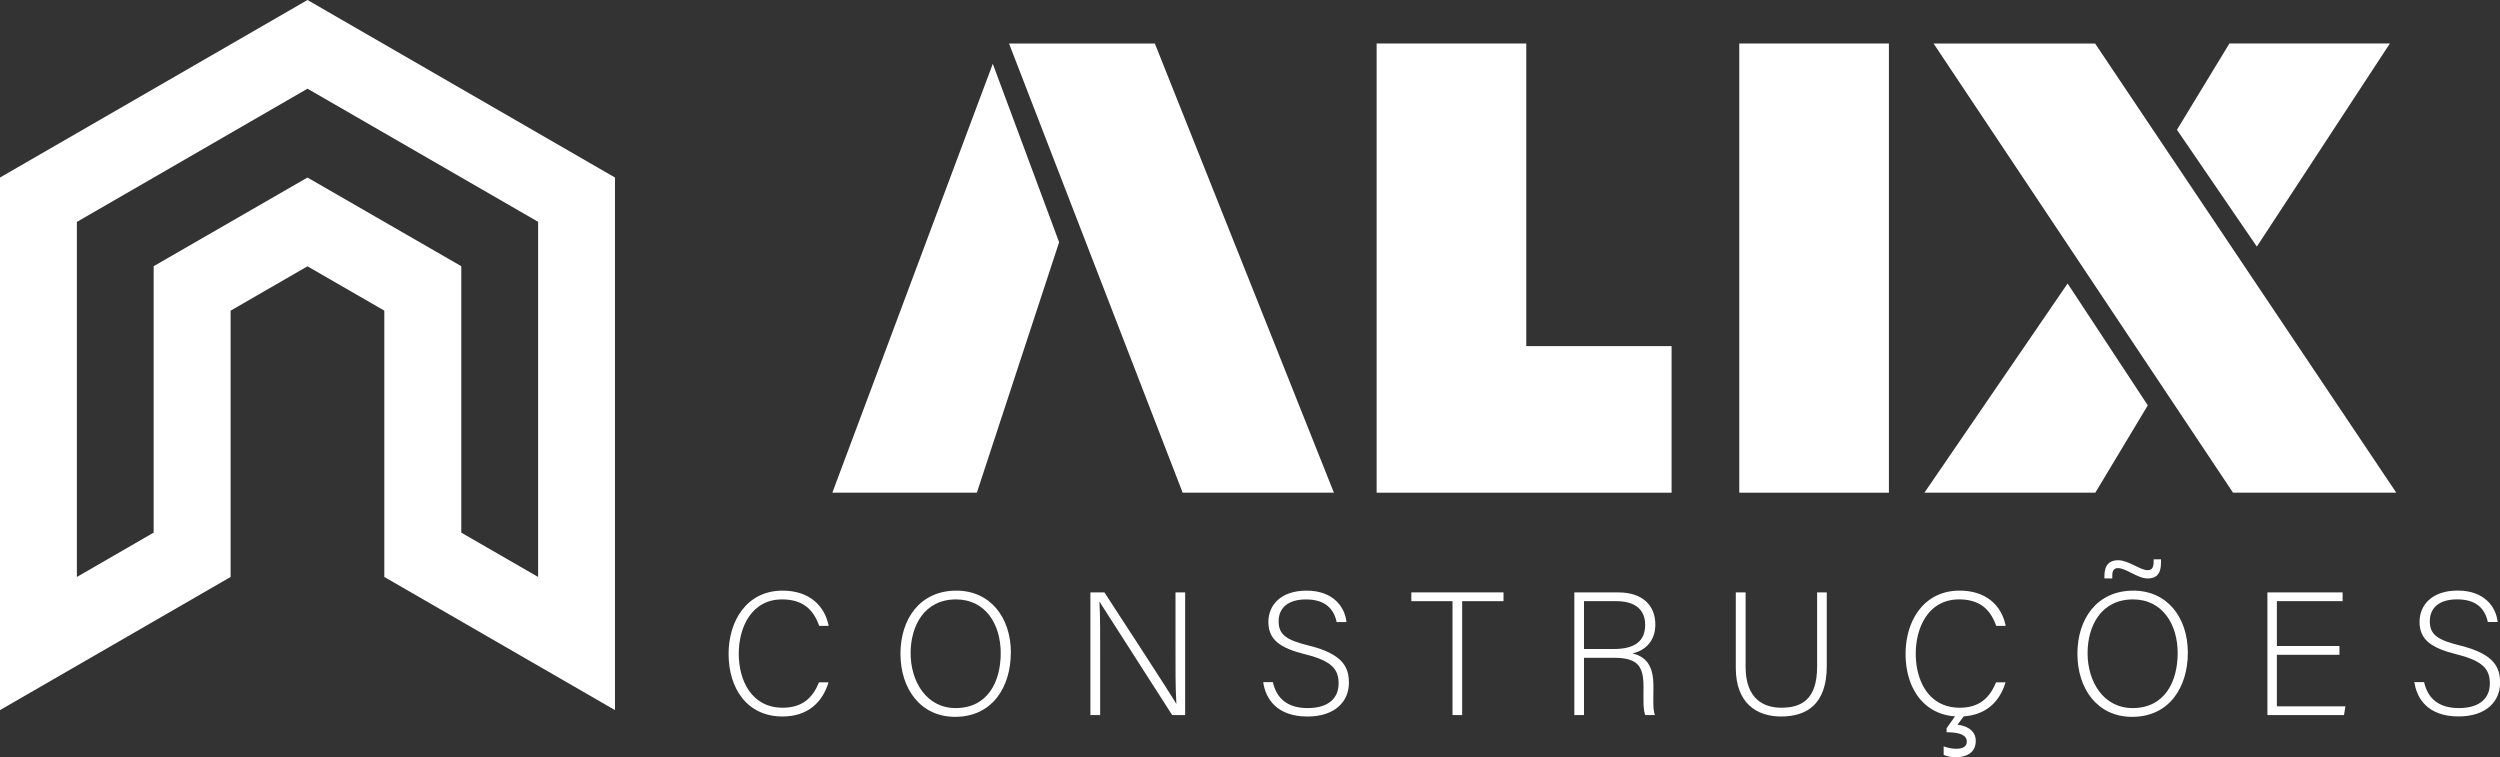
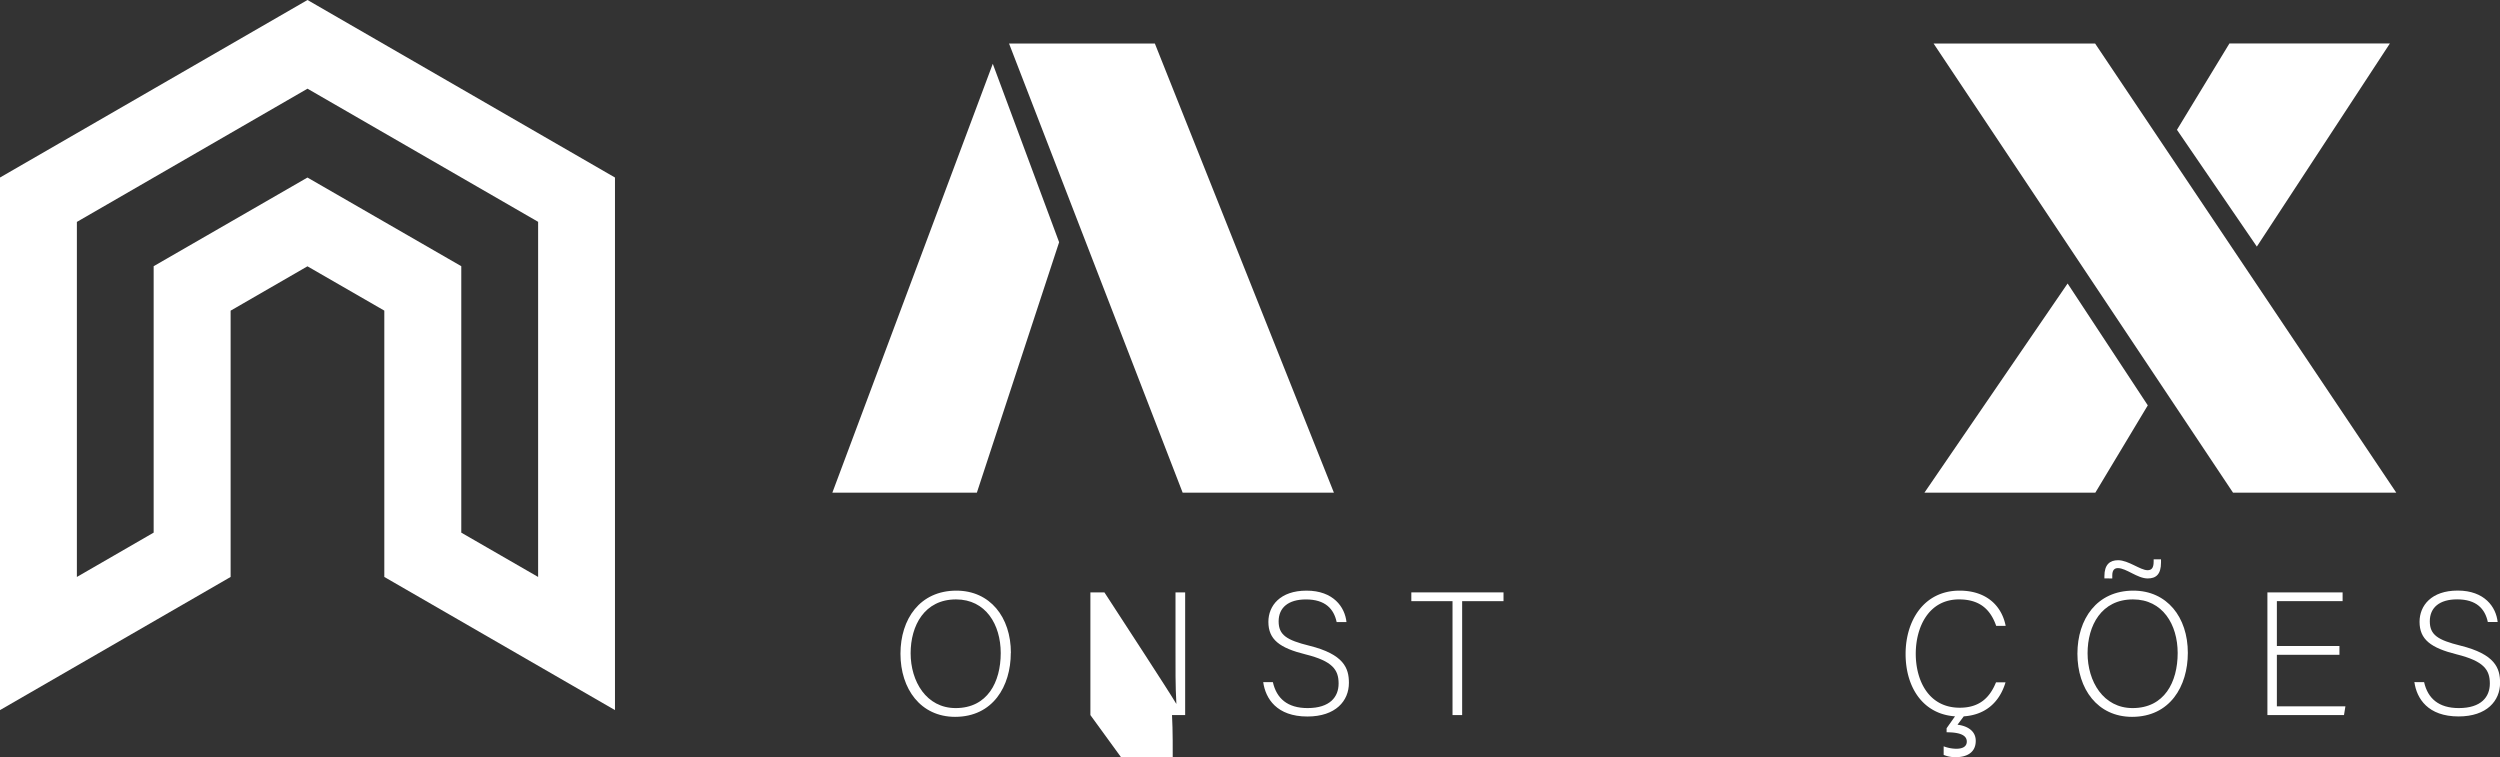
<svg xmlns="http://www.w3.org/2000/svg" id="Camada_1" data-name="Camada 1" viewBox="0 0 1114.39 337.5">
  <rect x="0" y="0" width="1114.39" height="337.5" fill="#333333" stroke="none" />
  <defs>
    <style>.cls-1,.cls-2{fill:#fff;}.cls-1{fill-rule:evenodd;}</style>
  </defs>
  <title>alixHor_branco</title>
  <path class="cls-1" d="M180.68,31.47,43.61,110.6V348l102.8-59.35,0-118.7,34.25-19.77,34.26,19.75V288.65L317.74,348V110.6Zm102.8,257.18L249.23,268.9l0-118.77-68.57-39.52-68.56,39.52,0,118.76L77.88,288.65V130.39L180.68,71l102.8,59.35Z" transform="translate(-43.61 -31.47)" />
  <path class="cls-2" d="M479.05,251.09H414.63L486.15,59.91l29.57,79.53ZM493.39,50.86h65l79.82,200.23H570.79Z" transform="translate(-43.61 -31.47)" />
-   <polygon class="cls-2" points="680.34 154.28 680.34 19.39 613.64 19.39 613.64 219.62 745.12 219.62 745.12 154.28 680.34 154.28" />
-   <rect class="cls-2" x="775.29" y="19.39" width="66.7" height="200.23" />
  <path class="cls-2" d="M901.43,251.09l63.83-93.25L1001,212.16l-23.39,38.93Zm210.34,0H1039L905.51,50.86h72Zm-62.16-109.7L1014,89.33l23.38-38.47h71.53Z" transform="translate(-43.61 -31.47)" />
-   <path class="cls-2" d="M412.92,335.61c-2.57,8.68-9,15.24-20.54,15.24-15.71,0-24-12.5-24-27.89,0-14.77,8.13-28.21,24.06-28.21,11.8,0,18.76,6.57,20.55,15.71h-4.22c-2.5-7.11-7.11-11.8-16.56-11.8-13.59,0-19.3,12.42-19.3,24.22s5.63,24.06,19.61,24.06c8.91,0,13.44-4.61,16.17-11.33Z" transform="translate(-43.61 -31.47)" />
  <path class="cls-2" d="M494.18,322.49c0,14.92-8,28.52-24.84,28.52C454,351,445,338.58,445,322.88c0-15.47,8.67-28.13,24.92-28.13,15,0,24.3,11.8,24.3,27.74m-44.69.15c0,12.58,7,24.46,20.08,24.46,14.14,0,20.08-11.56,20.08-24.53,0-12.74-6.72-23.91-19.92-23.91-14.06,0-20.24,11.64-20.24,24" transform="translate(-43.61 -31.47)" />
-   <path class="cls-2" d="M529.66,350.22V295.53h6.25c8.51,13.13,28.51,43.68,32,49.62h.08c-.47-7.9-.39-15.94-.39-24.85V295.53h4.3v54.69h-5.78c-8.13-12.65-28.44-44.45-32.35-50.47h-.08c.39,7.19.32,15.16.32,25.08v25.39Z" transform="translate(-43.61 -31.47)" />
+   <path class="cls-2" d="M529.66,350.22V295.53h6.25c8.51,13.13,28.51,43.68,32,49.62h.08c-.47-7.9-.39-15.94-.39-24.85V295.53h4.3v54.69h-5.78h-.08c.39,7.19.32,15.16.32,25.08v25.39Z" transform="translate(-43.61 -31.47)" />
  <path class="cls-2" d="M611,335.54c1.65,7.26,6.49,11.56,15.47,11.56,10,0,13.83-5,13.83-10.94,0-6.17-2.73-10-14.76-13C614,320.3,609,316.55,609,308.66c0-7.19,5.24-13.91,17-13.91,12,0,17.11,7.35,17.81,14h-4.38c-1.25-5.86-5.07-10.08-13.67-10.08-7.89,0-12.19,3.67-12.19,9.77s3.6,8.36,13.68,10.86c15.39,3.82,17.65,10,17.65,16.56,0,8-5.85,15-18.51,15-13.67,0-18.67-8-19.69-15.31Z" transform="translate(-43.61 -31.47)" />
  <polygon class="cls-2" points="647.47 267.97 629.11 267.97 629.11 264.06 670.2 264.06 670.2 267.97 651.76 267.97 651.76 318.75 647.47 318.75 647.47 267.97" />
-   <path class="cls-2" d="M749.68,324.68v25.54h-4.3V295.54H765c10.79,0,16.49,5.77,16.49,14.37,0,6.95-4.14,11.48-10.24,12.81,5.63,1.33,9.38,5,9.38,14.3v2.11c0,3.83-.31,9,.7,11.09H777c-1-2.34-.79-6.72-.79-11.4v-1.41c0-9-2.65-12.73-13.12-12.73Zm0-3.91h13.2c9.61,0,14.07-3.59,14.07-10.78,0-6.72-4.38-10.55-12.89-10.55H749.68Z" transform="translate(-43.61 -31.47)" />
-   <path class="cls-2" d="M821.72,295.54v33.12c0,14.53,8.2,18.28,15.94,18.28,9.14,0,15.94-3.83,15.94-18.28V295.54h4.3v32.89c0,17.11-9.07,22.42-20.4,22.42-10.78,0-20.15-5.86-20.15-21.72V295.54Z" transform="translate(-43.61 -31.47)" />
  <path class="cls-2" d="M937.59,335.61c-2.58,8.68-9,15.24-20.55,15.24-15.7,0-24-12.5-24-27.89,0-14.77,8.12-28.21,24.06-28.21,11.8,0,18.75,6.57,20.55,15.71h-4.22c-2.5-7.11-7.11-11.8-16.56-11.8-13.6,0-19.3,12.42-19.3,24.22s5.62,24.06,19.61,24.06c8.91,0,13.44-4.61,16.17-11.33Zm-18.2,14.61-3.21,4.3c2.9.31,8.13,1.88,8.13,7.19,0,5.86-5,7.26-8.67,7.26a13.19,13.19,0,0,1-5.63-1v-3.83a16.07,16.07,0,0,0,5.63,1.09c3,0,4.68-1.09,4.68-3.2,0-3.36-4.37-4.14-9-4.14v-1.8l4.69-6.64Z" transform="translate(-43.61 -31.47)" />
  <path class="cls-2" d="M1018.85,322.49c0,14.92-8,28.52-24.85,28.52-15.39,0-24.37-12.43-24.37-28.13,0-15.47,8.67-28.13,24.92-28.13,15,0,24.3,11.8,24.3,27.74m-44.69.15c0,12.58,7,24.46,20.08,24.46,14.14,0,20.08-11.56,20.08-24.53,0-12.74-6.72-23.91-19.93-23.91-14.06,0-20.23,11.64-20.23,24m7.5-33.36v-1c0-5.16,2.42-7.11,6.09-7.11,4.61,0,9.93,4.45,13.13,4.45,1.72,0,2.73-.86,2.73-3.83v-1h3.28v1.4c0,5.24-2.18,7.11-5.93,7.11-4.61,0-9.54-4.61-13.29-4.61-1.48,0-2.5.86-2.5,3.21v1.4Z" transform="translate(-43.61 -31.47)" />
  <polygon class="cls-2" points="1042.82 291.88 1014.93 291.88 1014.93 314.85 1045.48 314.85 1044.85 318.75 1010.71 318.75 1010.71 264.06 1044.23 264.06 1044.23 267.97 1014.93 267.97 1014.93 287.97 1042.82 287.97 1042.82 291.88" />
  <path class="cls-2" d="M1124.17,335.54c1.64,7.26,6.49,11.56,15.47,11.56,10,0,13.83-5,13.83-10.94,0-6.17-2.73-10-14.76-13-11.57-2.89-16.57-6.64-16.57-14.53,0-7.19,5.24-13.91,17-13.91,12,0,17.11,7.35,17.81,14h-4.38c-1.25-5.86-5.07-10.08-13.67-10.08-7.89,0-12.19,3.67-12.19,9.77s3.6,8.36,13.68,10.86c15.39,3.82,17.65,10,17.65,16.56,0,8-5.86,15-18.51,15-13.68,0-18.68-8-19.69-15.31Z" transform="translate(-43.61 -31.47)" />
</svg>